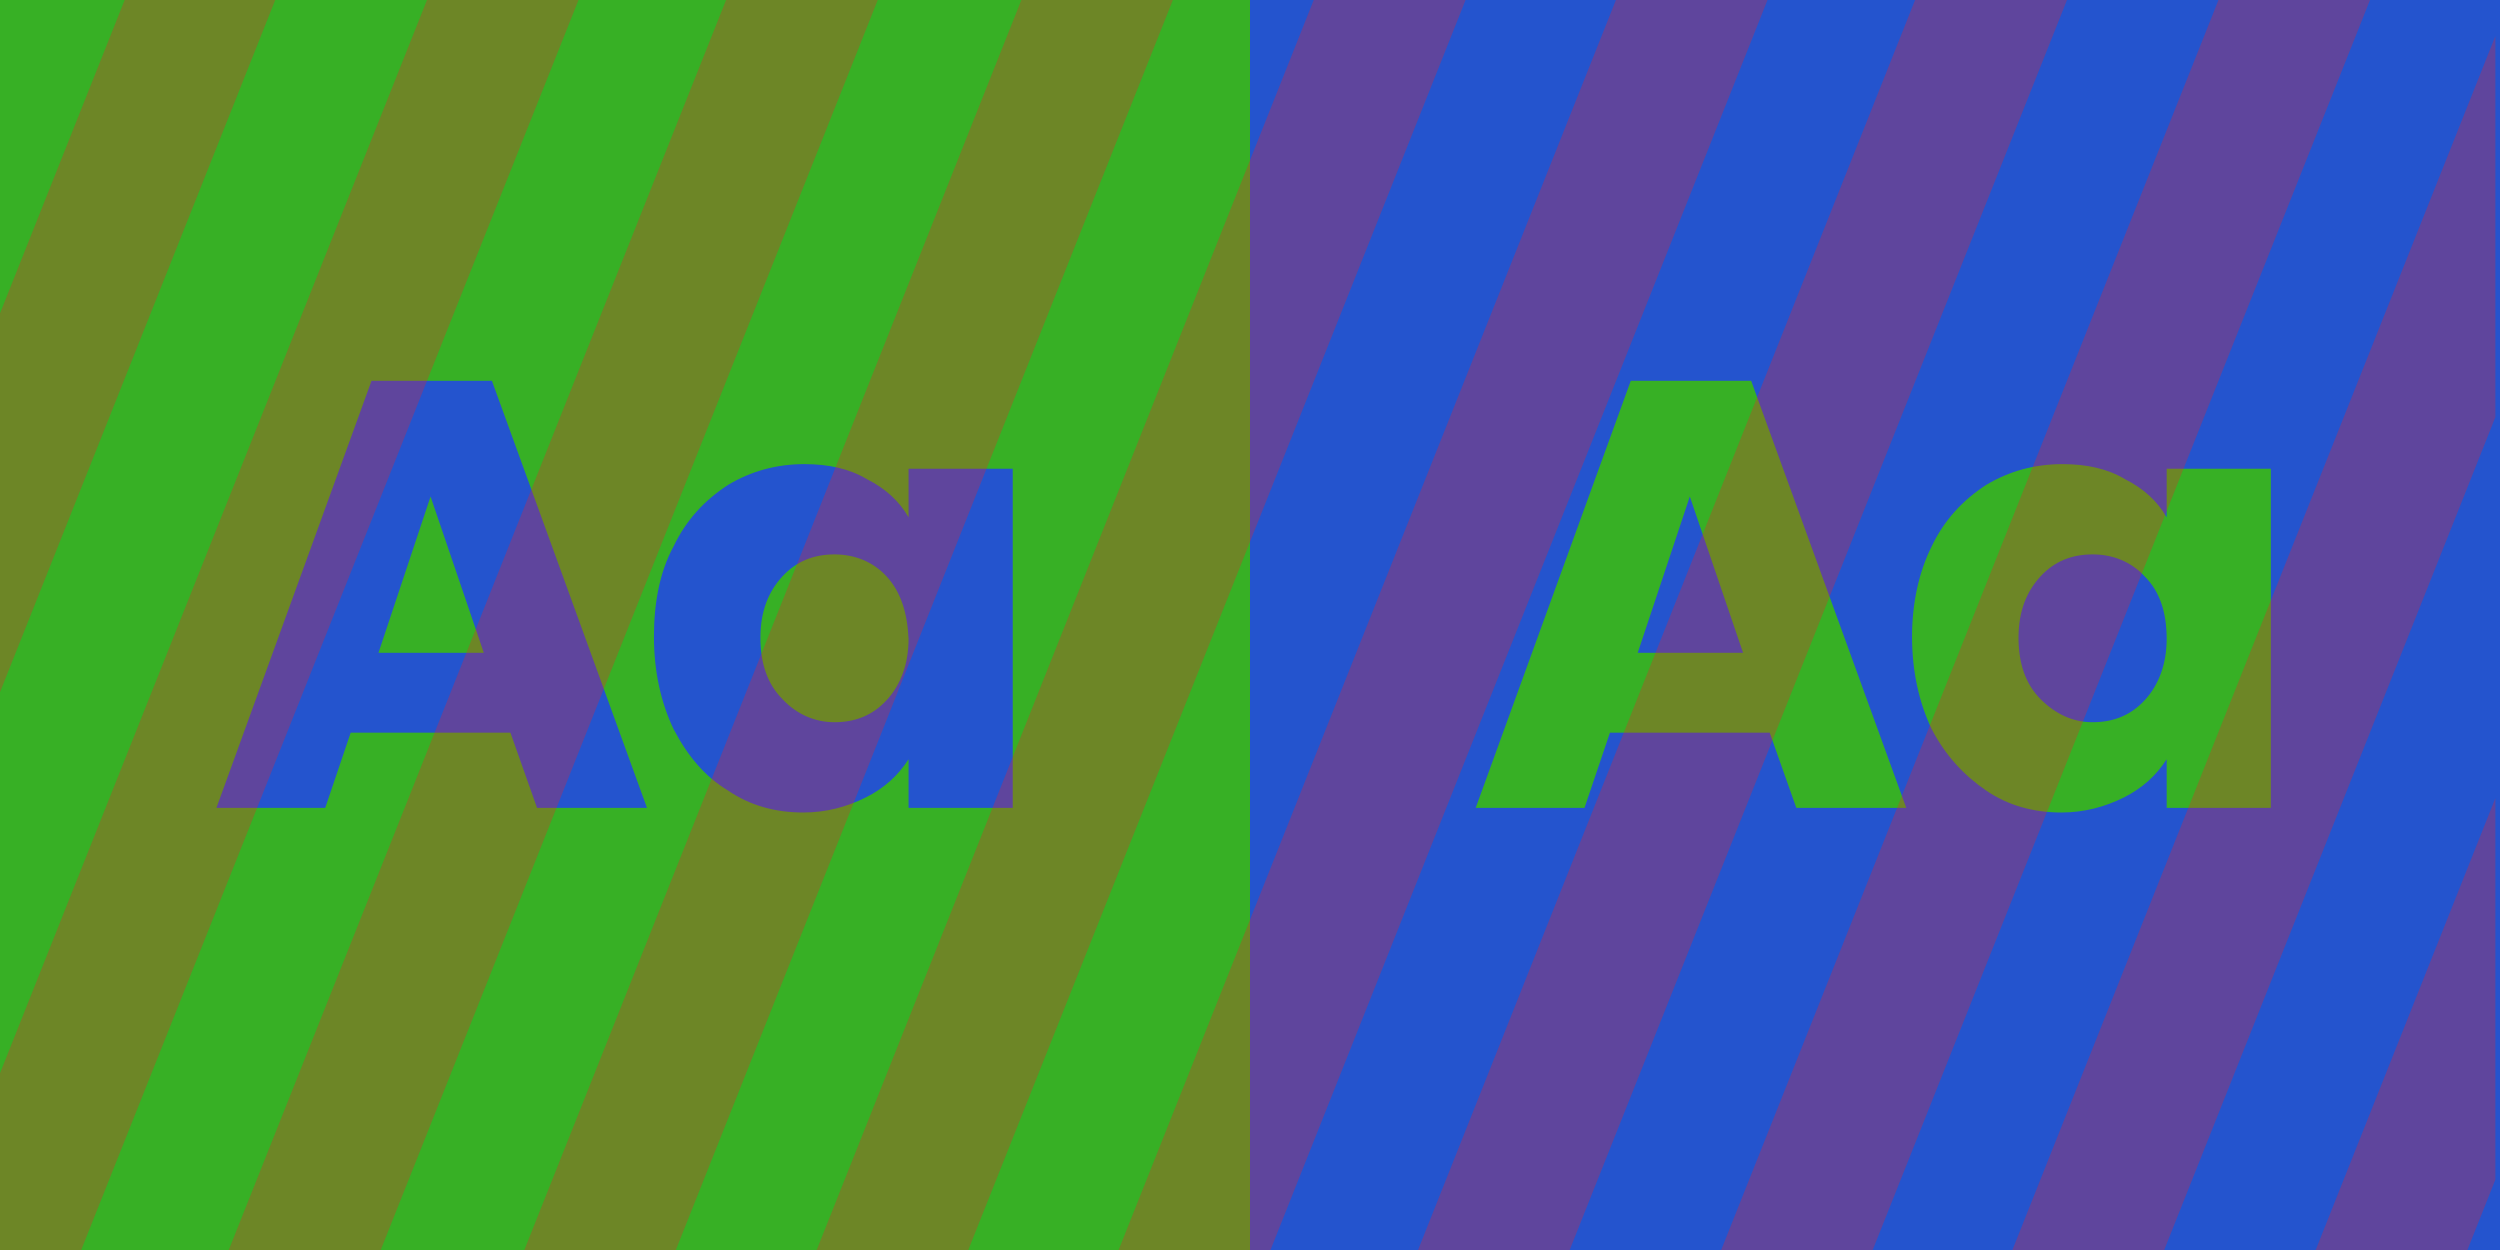
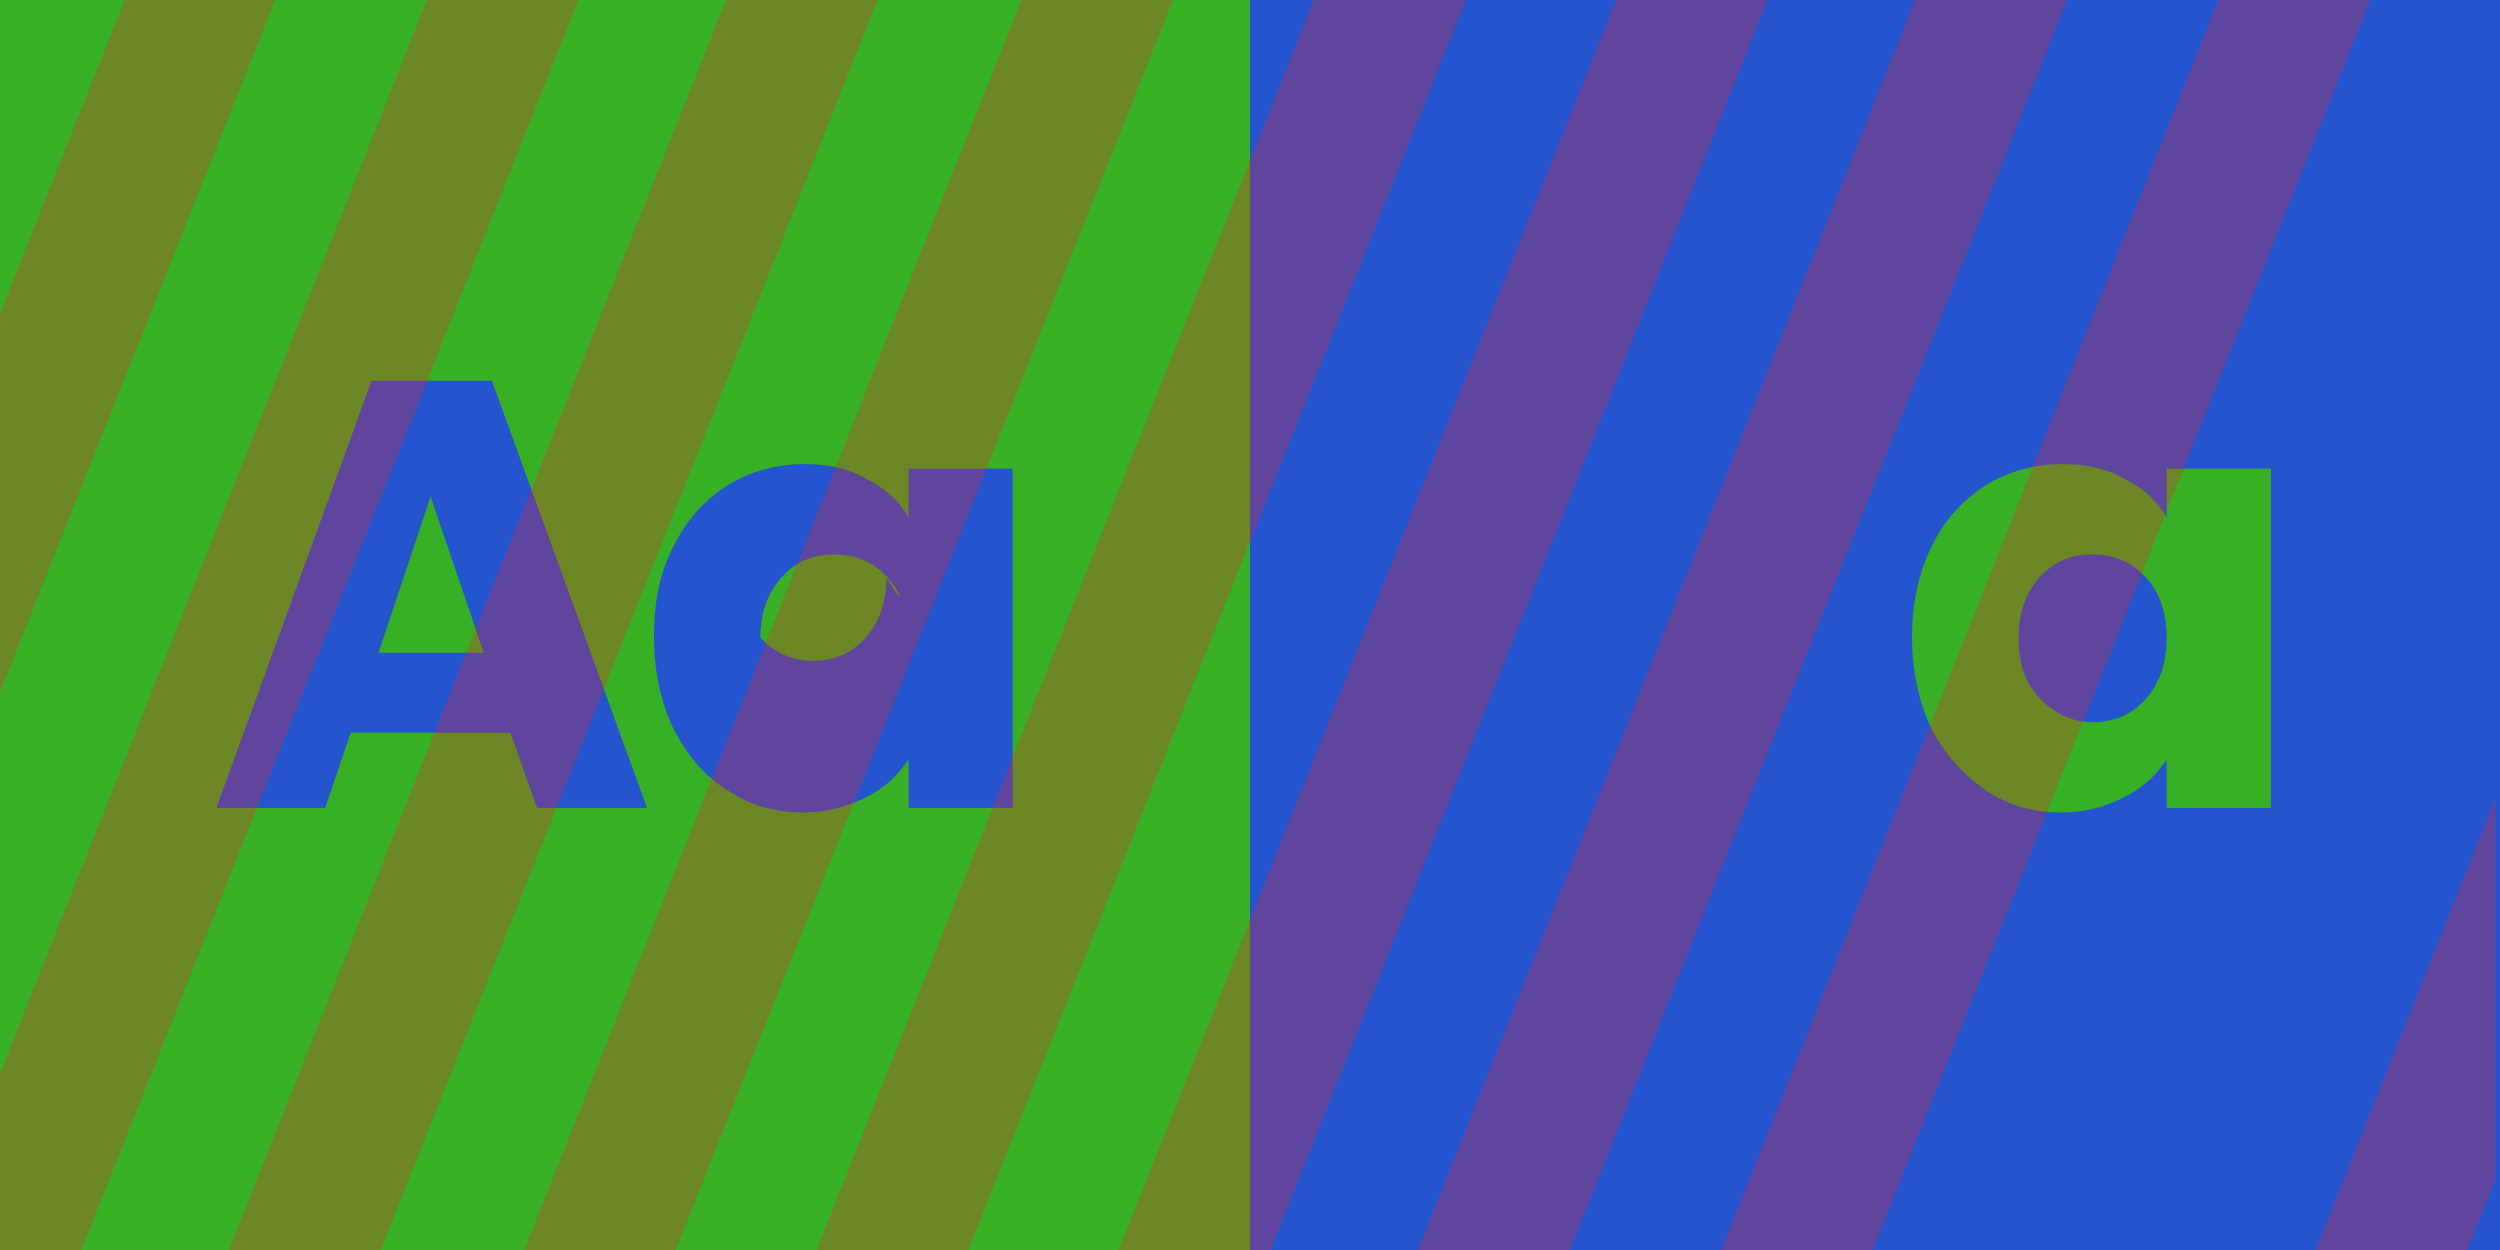
<svg xmlns="http://www.w3.org/2000/svg" xmlns:xlink="http://www.w3.org/1999/xlink" version="1.1" id="Layer_1" x="0px" y="0px" viewBox="0 0 216 108" style="enable-background:new 0 0 216 108;" xml:space="preserve">
  <style type="text/css">
	.st0{fill:#37B025;}
	.st1{fill:#01541E;}
	.st2{fill:#FFFFFF;}
	.st3{fill:#32A402;}
	.st4{fill:#015E4A;}
	.st5{fill:#2454CE;}
	.st6{fill:#E6EE0C;}
	.st7{opacity:0.3;}
	.st8{clip-path:url(#SVGID_2_);}
	.st9{fill:#EB2027;}
	.st10{clip-path:url(#SVGID_4_);}
	.st11{clip-path:url(#SVGID_6_);}
	.st12{clip-path:url(#SVGID_8_);}
	.st13{clip-path:url(#SVGID_10_);}
	.st14{clip-path:url(#SVGID_12_);}
	.st15{clip-path:url(#SVGID_14_);}
	.st16{clip-path:url(#SVGID_16_);}
	.st17{clip-path:url(#SVGID_18_);}
	.st18{clip-path:url(#SVGID_20_);}
	.st19{clip-path:url(#SVGID_22_);}
	.st20{clip-path:url(#SVGID_24_);}
	.st21{clip-path:url(#SVGID_26_);}
</style>
  <rect x="0" class="st0" width="108" height="108" />
  <rect x="108" class="st5" width="108" height="108" />
  <g>
    <path class="st5" d="M44.1,63.3H30.3l-2.2,6.5h-9.4l13.4-36.9h10.4l13.4,36.9h-9.5L44.1,63.3z M41.8,56.4l-4.6-13.5l-4.5,13.5H41.8   z" />
-     <path class="st5" d="M58.2,47.2c1.1-2.3,2.7-4,4.7-5.3c2-1.2,4.2-1.8,6.6-1.8c2.1,0,3.9,0.4,5.4,1.3c1.6,0.8,2.8,1.9,3.6,3.3v-4.2   h9v29.3h-9v-4.2c-0.9,1.4-2.1,2.5-3.7,3.3c-1.6,0.8-3.4,1.3-5.4,1.3c-2.4,0-4.6-0.6-6.5-1.9c-2-1.2-3.5-3-4.7-5.3   c-1.1-2.3-1.7-5-1.7-8C56.5,52.1,57,49.4,58.2,47.2z M76.6,49.8c-1.2-1.3-2.8-1.9-4.5-1.9c-1.8,0-3.3,0.6-4.5,1.9   c-1.2,1.3-1.9,3-1.9,5.3c0,2.2,0.6,4,1.9,5.3c1.2,1.3,2.8,2,4.5,2c1.8,0,3.3-0.6,4.5-1.9c1.2-1.3,1.9-3.1,1.9-5.3   C78.4,52.9,77.8,51.1,76.6,49.8z" />
+     <path class="st5" d="M58.2,47.2c1.1-2.3,2.7-4,4.7-5.3c2-1.2,4.2-1.8,6.6-1.8c2.1,0,3.9,0.4,5.4,1.3c1.6,0.8,2.8,1.9,3.6,3.3v-4.2   h9v29.3h-9v-4.2c-0.9,1.4-2.1,2.5-3.7,3.3c-1.6,0.8-3.4,1.3-5.4,1.3c-2.4,0-4.6-0.6-6.5-1.9c-2-1.2-3.5-3-4.7-5.3   c-1.1-2.3-1.7-5-1.7-8C56.5,52.1,57,49.4,58.2,47.2z M76.6,49.8c-1.2-1.3-2.8-1.9-4.5-1.9c-1.8,0-3.3,0.6-4.5,1.9   c-1.2,1.3-1.9,3-1.9,5.3c1.2,1.3,2.8,2,4.5,2c1.8,0,3.3-0.6,4.5-1.9c1.2-1.3,1.9-3.1,1.9-5.3   C78.4,52.9,77.8,51.1,76.6,49.8z" />
  </g>
  <g>
-     <path class="st0" d="M152.9,63.3h-13.8l-2.2,6.5h-9.4l13.4-36.9h10.4l13.4,36.9h-9.5L152.9,63.3z M150.6,56.4L146,42.9l-4.5,13.5   H150.6z" />
    <path class="st0" d="M166.9,47.2c1.1-2.3,2.7-4,4.7-5.3c2-1.2,4.2-1.8,6.6-1.8c2.1,0,3.9,0.4,5.4,1.3c1.6,0.8,2.8,1.9,3.6,3.3v-4.2   h9v29.3h-9v-4.2c-0.9,1.4-2.1,2.5-3.7,3.3c-1.6,0.8-3.4,1.3-5.4,1.3c-2.4,0-4.6-0.6-6.5-1.9s-3.5-3-4.7-5.3c-1.1-2.3-1.7-5-1.7-8   C165.2,52.1,165.8,49.4,166.9,47.2z M185.3,49.8c-1.2-1.3-2.8-1.9-4.5-1.9c-1.8,0-3.3,0.6-4.5,1.9c-1.2,1.3-1.9,3-1.9,5.3   c0,2.2,0.6,4,1.9,5.3s2.8,2,4.5,2c1.8,0,3.3-0.6,4.5-1.9c1.2-1.3,1.9-3.1,1.9-5.3C187.2,52.9,186.6,51.1,185.3,49.8z" />
  </g>
  <g class="st7">
    <g>
      <g>
        <g>
          <defs>
            <rect id="SVGID_5_" x="-0.4" y="-157.2" width="216" height="108" />
          </defs>
          <clipPath id="SVGID_2_">
            <use xlink:href="#SVGID_5_" style="overflow:visible;" />
          </clipPath>
          <g class="st8">
            <polygon class="st9" points="161.1,15.9 149.8,11.3 220.5,-166.4 231.8,-161.9      " />
            <polygon class="st9" points="183.7,24.9 172.4,20.4 243.1,-157.4 254.4,-152.8      " />
            <polygon class="st9" points="205.9,33.8 194.7,29.3 265.4,-148.4 276.7,-143.9      " />
            <polygon class="st9" points="139.4,7.1 128.1,2.6 198.8,-175.1 210.1,-170.6      " />
          </g>
        </g>
      </g>
    </g>
  </g>
  <g class="st7">
    <g>
      <g>
        <g>
          <defs>
            <rect id="SVGID_21_" x="-0.4" width="216" height="108" />
          </defs>
          <clipPath id="SVGID_4_">
            <use xlink:href="#SVGID_21_" style="overflow:visible;" />
          </clipPath>
          <g class="st10">
            <polygon class="st9" points="-16.7,101.8 -27.9,97.2 42.8,-80.5 54,-76      " />
            <polygon class="st9" points="5.9,110.8 -5.4,106.3 65.3,-71.4 76.6,-66.9      " />
            <polygon class="st9" points="28.2,119.8 16.9,115.2 87.6,-62.5 98.9,-58      " />
            <polygon class="st9" points="72,137.3 60.7,132.8 131.4,-45 142.7,-40.4      " />
            <polygon class="st9" points="94.5,146.4 83.2,141.8 153.9,-35.9 165.2,-31.4      " />
            <polygon class="st9" points="116.8,155.3 105.5,150.8 176.2,-27 187.5,-22.4      " />
            <polygon class="st9" points="50.2,128.6 38.9,124.1 109.6,-53.7 120.9,-49.2      " />
-             <polygon class="st9" points="161.1,173.1 149.8,168.5 220.5,-9.2 231.8,-4.7      " />
            <polygon class="st9" points="183.7,182.1 172.4,177.6 243.1,-0.2 254.4,4.4      " />
            <polygon class="st9" points="205.9,191 194.7,186.5 265.4,8.8 276.7,13.3      " />
            <polygon class="st9" points="139.4,164.3 128.1,159.8 198.8,-17.9 210.1,-13.4      " />
          </g>
        </g>
      </g>
    </g>
  </g>
</svg>